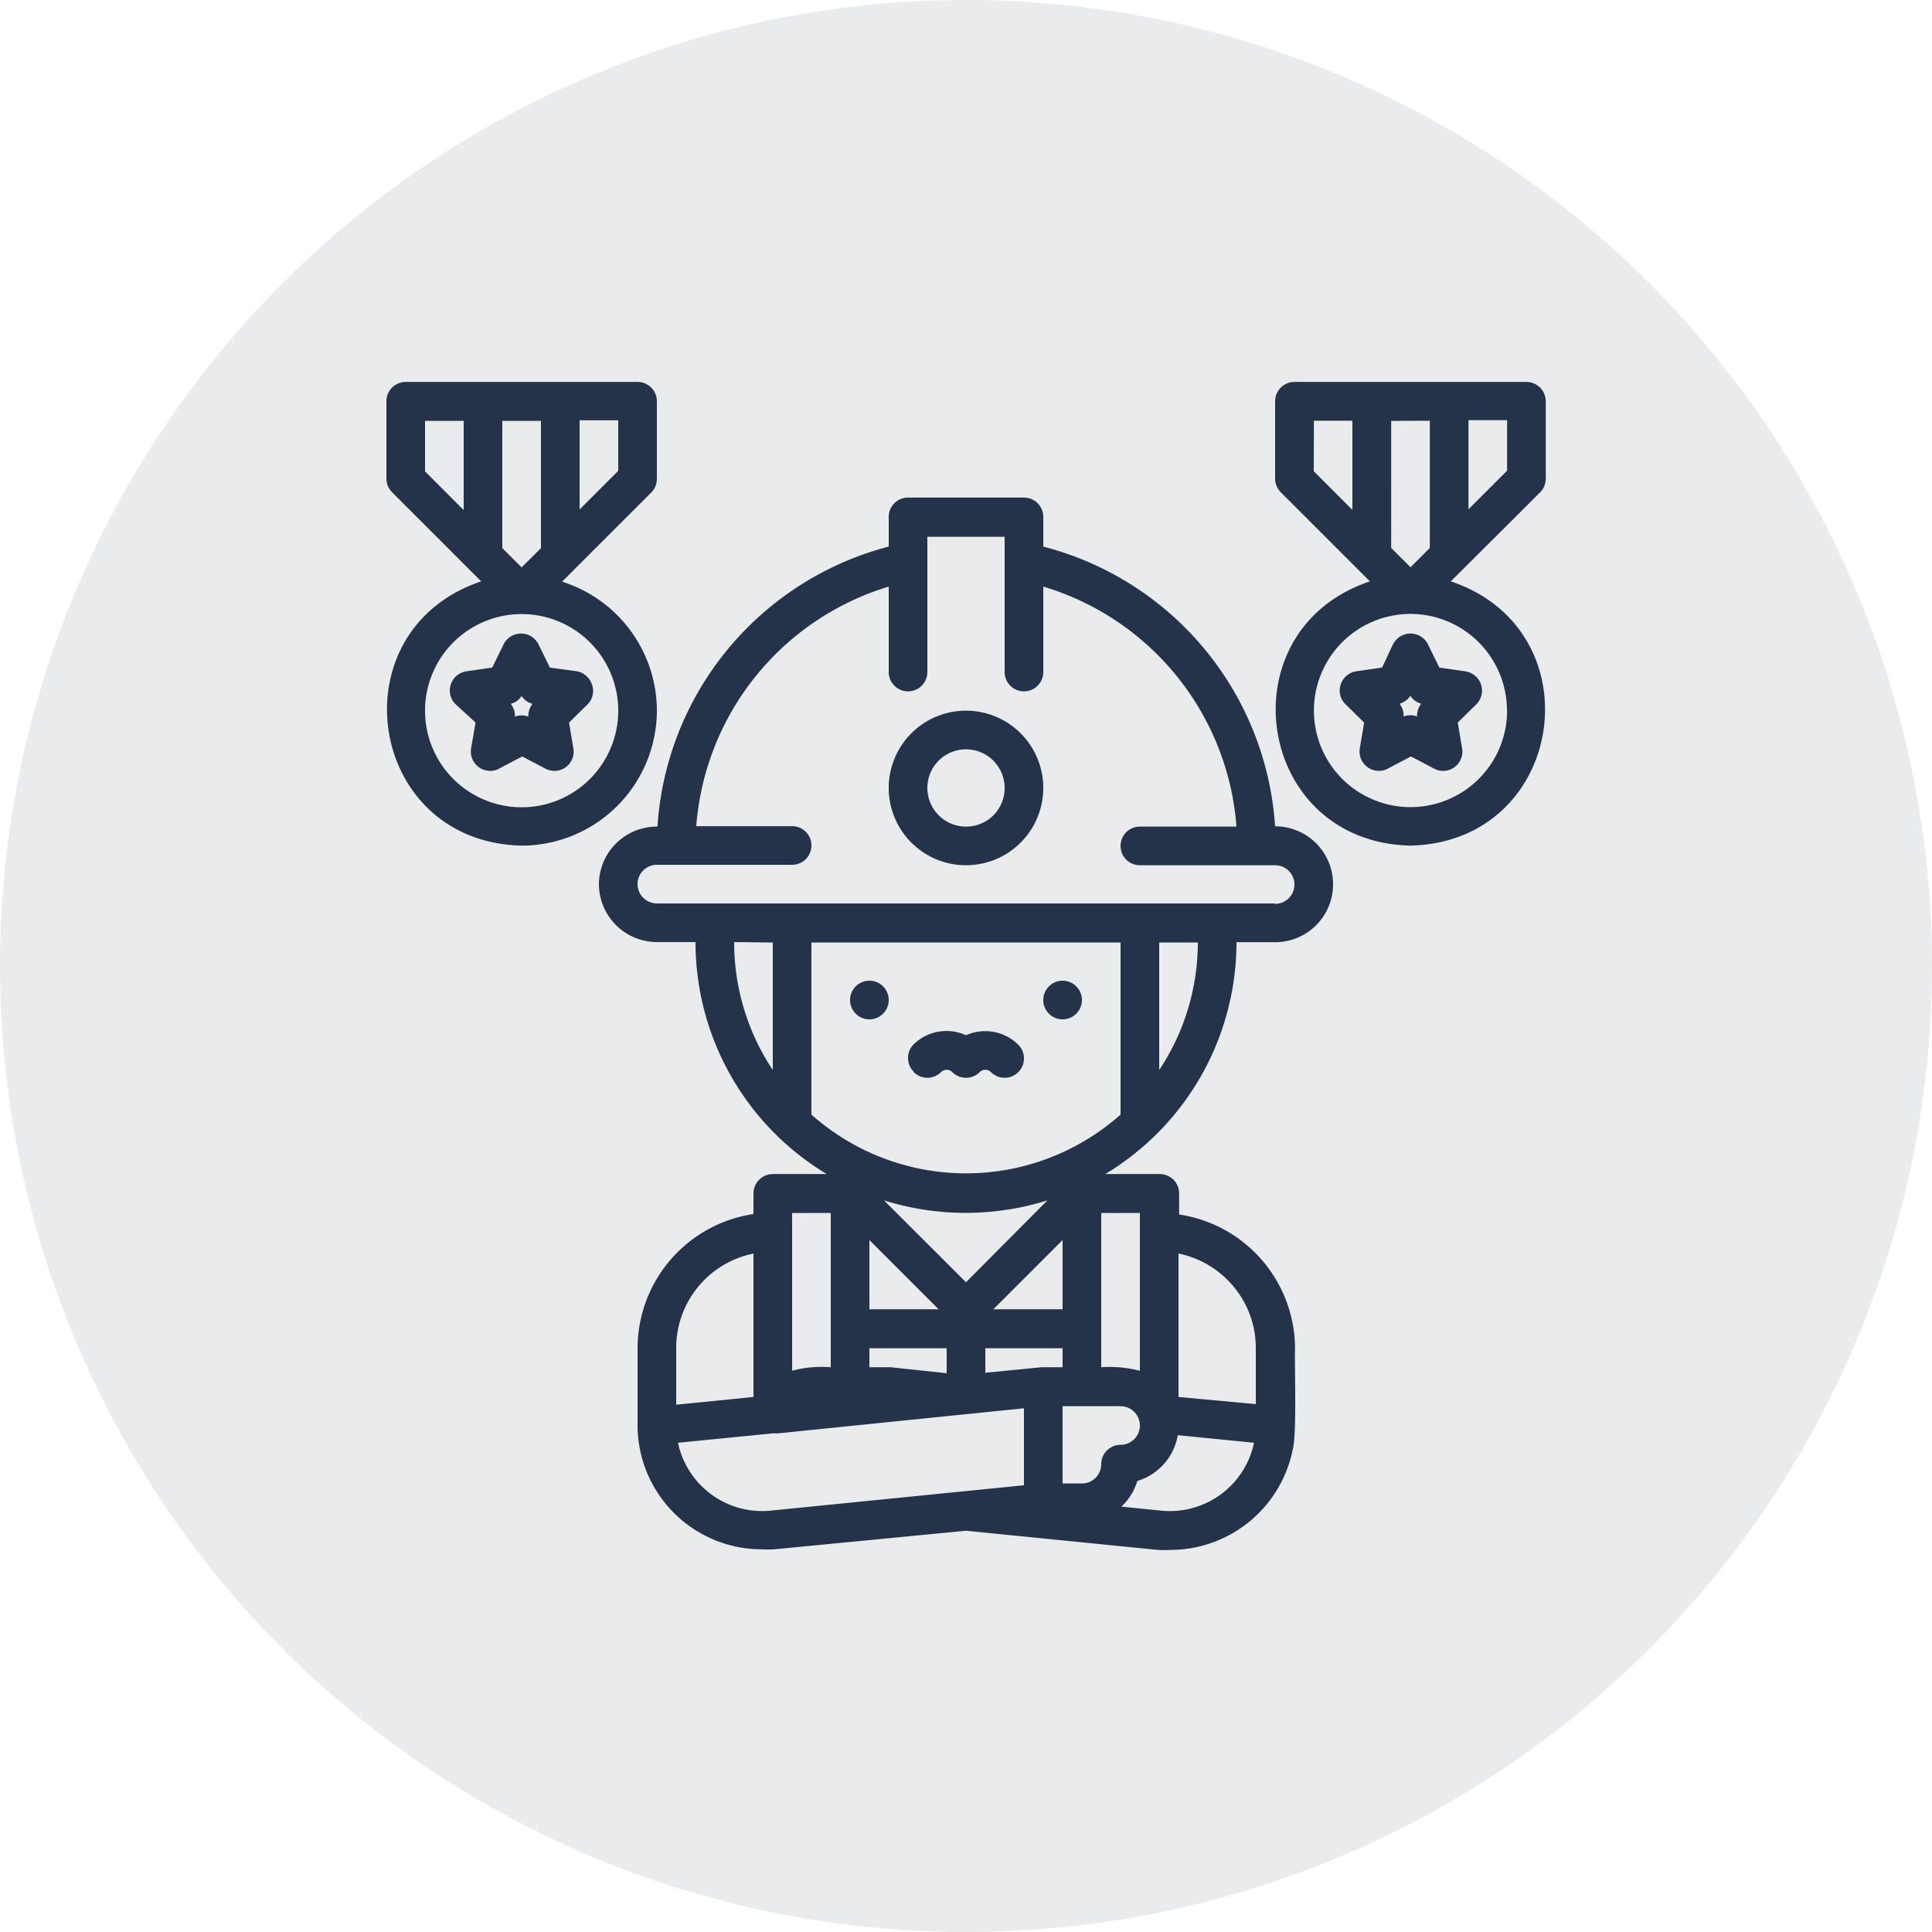
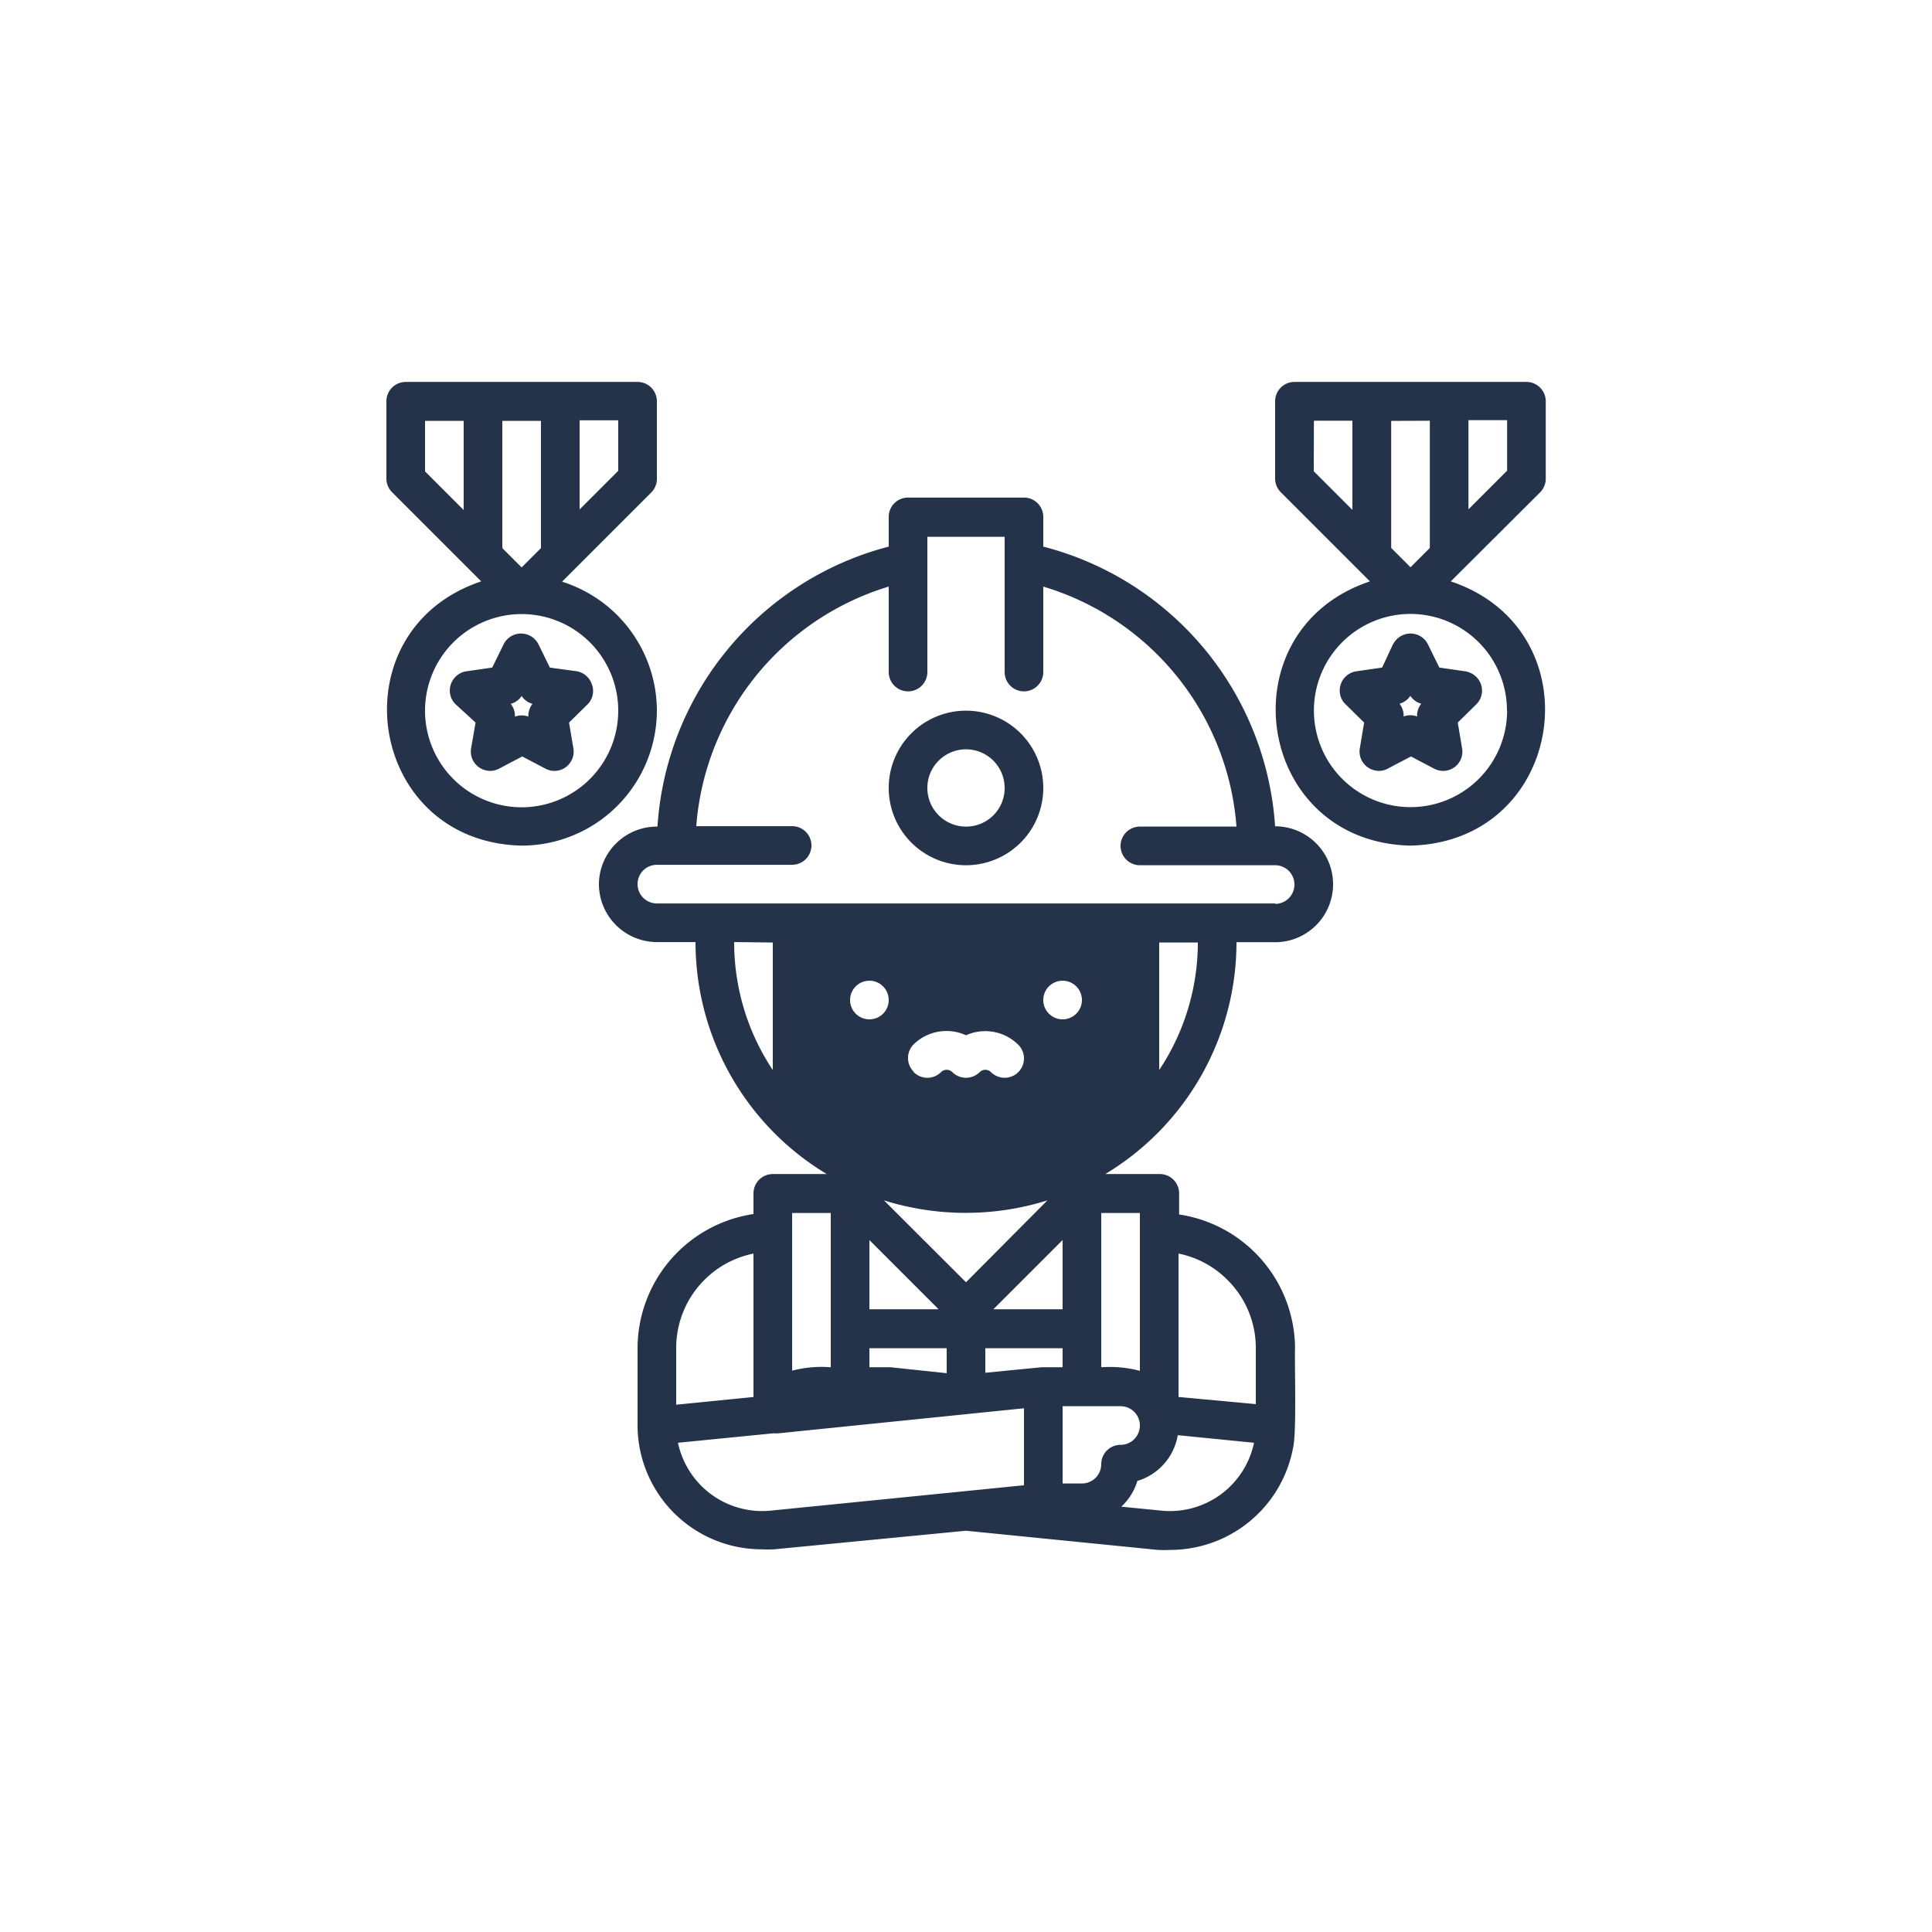
<svg xmlns="http://www.w3.org/2000/svg" id="Layer_1" data-name="Layer 1" viewBox="0 0 130 130">
  <defs>
    <style>.cls-1,.cls-2{fill:#24324a;}.cls-1{opacity:0.1;}</style>
  </defs>
  <title>site supervisor</title>
-   <circle class="cls-1" cx="65" cy="65" r="65" />
-   <path class="cls-2" d="M44.2,47.82a9.12,9.12,0,0,0-6.38-8.68l6-6a1.3,1.3,0,0,0,.38-.92V27a1.3,1.3,0,0,0-1.3-1.3H27.3A1.3,1.3,0,0,0,26,27v5.2a1.3,1.3,0,0,0,.38.92l6,6c-9.8,3.28-7.73,17.54,2.72,17.78A9.11,9.11,0,0,0,44.2,47.82ZM41.6,31.68,39,34.28v-6h2.6Zm-5.2-3.36v8.56l-1.3,1.3-1.3-1.3V28.32Zm-7.8,0h2.6v6l-2.6-2.6Zm6.5,26a6.5,6.5,0,1,1,6.5-6.5A6.5,6.5,0,0,1,35.1,54.32Zm50.7,1.3h0A20.86,20.86,0,0,0,70.2,36.78v-2a1.3,1.3,0,0,0-1.3-1.3H61.1a1.3,1.3,0,0,0-1.3,1.3v2A20.86,20.86,0,0,0,44.24,55.62a3.9,3.9,0,0,0-3.94,3.87v0a3.91,3.91,0,0,0,3.9,3.9h2.6A18.21,18.21,0,0,0,55.63,79H52a1.3,1.3,0,0,0-1.3,1.3v1.39a9.15,9.15,0,0,0-7.8,9v5.2a8.36,8.36,0,0,0,8.36,8.36h0a7.69,7.69,0,0,0,.83,0L65,103l12.91,1.29a7.5,7.5,0,0,0,.82,0A8.41,8.41,0,0,0,87,97.46c.26-1,.1-5.6.14-6.74a9.15,9.15,0,0,0-7.8-9V80.32A1.3,1.3,0,0,0,78,79H74.37a18.21,18.21,0,0,0,8.83-15.6h2.6a3.9,3.9,0,1,0,0-7.8ZM52,63.42V72a15.5,15.5,0,0,1-2.6-8.61Zm23.4,0V75a15.66,15.66,0,0,1-20.8,0V63.42Zm1.3,32.5a1.3,1.3,0,0,1-1.3,1.3,1.3,1.3,0,0,0-1.3,1.3,1.3,1.3,0,0,1-1.3,1.3H71.5v-5.2h3.9A1.3,1.3,0,0,1,76.7,95.92ZM70.21,92h-.14l-3.77.37V90.72h5.2V92Zm1.29-3.9H66.84l4.66-4.66Zm-13-4.66,4.66,4.66H58.5ZM65,86.28l-5.52-5.51a18.4,18.4,0,0,0,11,0Zm-6.5,4.44h5.2V92.4L59.93,92H58.5Zm-5.2-9.1h2.6V92a7.8,7.8,0,0,0-2.6.23Zm-5.9,4.5a6.47,6.47,0,0,1,3.3-1.77V94l-5.2.52V90.72A6.47,6.47,0,0,1,47.4,86.12Zm4.43,15.53a5.79,5.79,0,0,1-6.21-4.57l6.46-.64a1.27,1.27,0,0,0,.34,0L68.9,94.76v5.18Zm26.34,0-2.72-.27a3.88,3.88,0,0,0,1.08-1.73,3.9,3.9,0,0,0,2.72-3.08l5.13.51a5.78,5.78,0,0,1-6.21,4.57ZM82.6,86.13a6.43,6.43,0,0,1,1.9,4.59v3.76L79.3,94V84.35a6.41,6.41,0,0,1,3.3,1.78Zm-5.9-3.21v9.32A8,8,0,0,0,74.1,92V81.62h2.6ZM78,72V63.42h2.6A15.5,15.5,0,0,1,78,72Zm7.8-11.21H44.2a1.3,1.3,0,1,1,0-2.6h9.1a1.3,1.3,0,0,0,0-2.6H46.85A18.3,18.3,0,0,1,59.8,39.47v5.75a1.3,1.3,0,1,0,2.6,0v-9.1h5.2v9.1a1.3,1.3,0,1,0,2.6,0V39.47a18.3,18.3,0,0,1,13,16.15H76.7a1.3,1.3,0,0,0,0,2.6h9.1A1.3,1.3,0,0,1,85.8,60.82Zm-28.6,6.5a1.3,1.3,0,1,1,1.3,1.3A1.3,1.3,0,0,1,57.2,67.32Zm13,0a1.3,1.3,0,1,1,1.3,1.3A1.3,1.3,0,0,1,70.2,67.32Zm-8.72,4.82a1.3,1.3,0,0,1,0-1.84h0A3.16,3.16,0,0,1,65,69.66a3.16,3.16,0,0,1,3.52.64,1.3,1.3,0,0,1-1.84,1.84.54.54,0,0,0-.76,0,1.3,1.3,0,0,1-1.84,0h0a.54.54,0,0,0-.76,0,1.3,1.3,0,0,1-1.84,0ZM65,47.82A5.2,5.2,0,1,0,70.2,53,5.2,5.2,0,0,0,65,47.82Zm0,7.8A2.6,2.6,0,1,1,67.6,53,2.59,2.59,0,0,1,65,55.62ZM39.83,46.06a1.32,1.32,0,0,0-1-.89L37,44.92l-.77-1.57a1.31,1.31,0,0,0-2.34,0l-.77,1.57-1.74.25a1.31,1.31,0,0,0-1.1,1.48,1.26,1.26,0,0,0,.38.74L32,48.62l-.3,1.73a1.3,1.3,0,0,0,1.06,1.5,1.23,1.23,0,0,0,.82-.13l1.56-.82,1.56.82a1.29,1.29,0,0,0,1.75-.54,1.27,1.27,0,0,0,.13-.83l-.29-1.73,1.25-1.23A1.27,1.27,0,0,0,39.83,46.06Zm-4.28,2.16a1.27,1.27,0,0,0-.9,0,1.33,1.33,0,0,0-.28-.86,1.26,1.26,0,0,0,.73-.53,1.26,1.26,0,0,0,.73.53A1.33,1.33,0,0,0,35.55,48.22Zm58.18-4.87L93,44.92l-1.74.25a1.31,1.31,0,0,0-1.1,1.48,1.26,1.26,0,0,0,.38.74l1.25,1.23-.29,1.73a1.3,1.3,0,0,0,1.06,1.5,1.23,1.23,0,0,0,.82-.13l1.56-.82,1.56.82a1.29,1.29,0,0,0,1.75-.54,1.27,1.27,0,0,0,.13-.83l-.29-1.73,1.25-1.23a1.3,1.3,0,0,0,0-1.84,1.38,1.38,0,0,0-.75-.38l-1.74-.25-.77-1.57a1.31,1.31,0,0,0-2.34,0Zm1.9,4a1.33,1.33,0,0,0-.28.86,1.27,1.27,0,0,0-.9,0,1.33,1.33,0,0,0-.28-.86,1.26,1.26,0,0,0,.73-.53,1.26,1.26,0,0,0,.73.53Zm8-14.22a1.3,1.3,0,0,0,.38-.92V27a1.3,1.3,0,0,0-1.3-1.3H87.1A1.3,1.3,0,0,0,85.8,27v5.2a1.3,1.3,0,0,0,.38.92l6,6c-9.8,3.28-7.74,17.54,2.72,17.78,10.46-.24,12.52-14.5,2.72-17.78Zm-2.22-1.46-2.6,2.6v-6h2.6Zm-5.2-3.36v8.56l-1.3,1.3-1.3-1.3V28.32Zm-7.8,0H91v6l-2.6-2.6Zm13,19.5a6.5,6.5,0,1,1-6.5-6.5A6.5,6.5,0,0,1,101.4,47.82Z" />
+   <path class="cls-2" d="M44.2,47.82a9.12,9.12,0,0,0-6.38-8.68l6-6a1.3,1.3,0,0,0,.38-.92V27a1.3,1.3,0,0,0-1.3-1.3H27.3A1.3,1.3,0,0,0,26,27v5.2a1.3,1.3,0,0,0,.38.92l6,6c-9.8,3.28-7.73,17.54,2.72,17.78A9.11,9.11,0,0,0,44.2,47.82ZM41.6,31.68,39,34.28v-6h2.6Zm-5.2-3.36v8.56l-1.3,1.3-1.3-1.3V28.32Zm-7.8,0h2.6v6l-2.6-2.6Zm6.5,26a6.5,6.5,0,1,1,6.5-6.5A6.5,6.5,0,0,1,35.1,54.32Zm50.7,1.3h0A20.86,20.86,0,0,0,70.2,36.78v-2a1.3,1.3,0,0,0-1.3-1.3H61.1a1.3,1.3,0,0,0-1.3,1.3v2A20.86,20.86,0,0,0,44.24,55.62a3.9,3.9,0,0,0-3.94,3.87v0a3.91,3.91,0,0,0,3.9,3.9h2.6A18.21,18.21,0,0,0,55.63,79H52a1.3,1.3,0,0,0-1.3,1.3v1.39a9.15,9.15,0,0,0-7.8,9v5.2a8.36,8.36,0,0,0,8.36,8.36h0a7.69,7.69,0,0,0,.83,0L65,103l12.91,1.29a7.5,7.5,0,0,0,.82,0A8.41,8.41,0,0,0,87,97.46c.26-1,.1-5.6.14-6.74a9.15,9.15,0,0,0-7.8-9V80.32A1.3,1.3,0,0,0,78,79H74.37a18.21,18.21,0,0,0,8.83-15.6h2.6a3.9,3.9,0,1,0,0-7.8ZM52,63.42V72a15.5,15.5,0,0,1-2.6-8.61Zm23.4,0V75V63.42Zm1.3,32.5a1.3,1.3,0,0,1-1.3,1.3,1.3,1.3,0,0,0-1.3,1.3,1.3,1.3,0,0,1-1.3,1.3H71.5v-5.2h3.9A1.3,1.3,0,0,1,76.7,95.92ZM70.21,92h-.14l-3.77.37V90.72h5.2V92Zm1.29-3.9H66.84l4.66-4.66Zm-13-4.66,4.66,4.66H58.5ZM65,86.28l-5.52-5.51a18.4,18.4,0,0,0,11,0Zm-6.5,4.44h5.2V92.4L59.93,92H58.5Zm-5.2-9.1h2.6V92a7.8,7.8,0,0,0-2.6.23Zm-5.9,4.5a6.47,6.47,0,0,1,3.3-1.77V94l-5.2.52V90.72A6.47,6.47,0,0,1,47.4,86.12Zm4.43,15.53a5.79,5.79,0,0,1-6.21-4.57l6.46-.64a1.27,1.27,0,0,0,.34,0L68.9,94.76v5.18Zm26.34,0-2.72-.27a3.88,3.88,0,0,0,1.08-1.73,3.9,3.9,0,0,0,2.72-3.08l5.13.51a5.78,5.78,0,0,1-6.21,4.57ZM82.6,86.13a6.43,6.43,0,0,1,1.9,4.59v3.76L79.3,94V84.35a6.41,6.41,0,0,1,3.3,1.78Zm-5.9-3.21v9.32A8,8,0,0,0,74.1,92V81.62h2.6ZM78,72V63.42h2.6A15.5,15.5,0,0,1,78,72Zm7.8-11.21H44.2a1.3,1.3,0,1,1,0-2.6h9.1a1.3,1.3,0,0,0,0-2.6H46.85A18.3,18.3,0,0,1,59.8,39.47v5.75a1.3,1.3,0,1,0,2.6,0v-9.1h5.2v9.1a1.3,1.3,0,1,0,2.6,0V39.47a18.3,18.3,0,0,1,13,16.15H76.7a1.3,1.3,0,0,0,0,2.6h9.1A1.3,1.3,0,0,1,85.8,60.82Zm-28.6,6.5a1.3,1.3,0,1,1,1.3,1.3A1.3,1.3,0,0,1,57.2,67.32Zm13,0a1.3,1.3,0,1,1,1.3,1.3A1.3,1.3,0,0,1,70.2,67.32Zm-8.72,4.82a1.3,1.3,0,0,1,0-1.84h0A3.16,3.16,0,0,1,65,69.66a3.16,3.16,0,0,1,3.52.64,1.3,1.3,0,0,1-1.84,1.84.54.54,0,0,0-.76,0,1.3,1.3,0,0,1-1.84,0h0a.54.54,0,0,0-.76,0,1.3,1.3,0,0,1-1.84,0ZM65,47.82A5.2,5.2,0,1,0,70.2,53,5.2,5.2,0,0,0,65,47.82Zm0,7.8A2.6,2.6,0,1,1,67.6,53,2.59,2.59,0,0,1,65,55.62ZM39.83,46.06a1.32,1.32,0,0,0-1-.89L37,44.92l-.77-1.57a1.31,1.31,0,0,0-2.34,0l-.77,1.57-1.74.25a1.31,1.31,0,0,0-1.1,1.48,1.26,1.26,0,0,0,.38.74L32,48.62l-.3,1.73a1.3,1.3,0,0,0,1.06,1.5,1.23,1.23,0,0,0,.82-.13l1.56-.82,1.56.82a1.29,1.29,0,0,0,1.75-.54,1.27,1.27,0,0,0,.13-.83l-.29-1.73,1.25-1.23A1.27,1.27,0,0,0,39.83,46.06Zm-4.28,2.16a1.27,1.27,0,0,0-.9,0,1.33,1.33,0,0,0-.28-.86,1.26,1.26,0,0,0,.73-.53,1.26,1.26,0,0,0,.73.53A1.33,1.33,0,0,0,35.55,48.22Zm58.18-4.87L93,44.92l-1.74.25a1.31,1.31,0,0,0-1.1,1.48,1.26,1.26,0,0,0,.38.74l1.25,1.23-.29,1.73a1.3,1.3,0,0,0,1.06,1.5,1.23,1.23,0,0,0,.82-.13l1.56-.82,1.56.82a1.29,1.29,0,0,0,1.75-.54,1.27,1.27,0,0,0,.13-.83l-.29-1.73,1.25-1.23a1.3,1.3,0,0,0,0-1.84,1.38,1.38,0,0,0-.75-.38l-1.74-.25-.77-1.57a1.31,1.31,0,0,0-2.34,0Zm1.9,4a1.33,1.33,0,0,0-.28.86,1.27,1.27,0,0,0-.9,0,1.33,1.33,0,0,0-.28-.86,1.26,1.26,0,0,0,.73-.53,1.26,1.26,0,0,0,.73.53Zm8-14.22a1.3,1.3,0,0,0,.38-.92V27a1.3,1.3,0,0,0-1.3-1.3H87.1A1.3,1.3,0,0,0,85.8,27v5.2a1.3,1.3,0,0,0,.38.92l6,6c-9.8,3.28-7.74,17.54,2.72,17.78,10.46-.24,12.52-14.5,2.72-17.78Zm-2.22-1.46-2.6,2.6v-6h2.6Zm-5.2-3.36v8.56l-1.3,1.3-1.3-1.3V28.32Zm-7.8,0H91v6l-2.6-2.6Zm13,19.5a6.5,6.5,0,1,1-6.5-6.5A6.5,6.5,0,0,1,101.4,47.82Z" />
</svg>